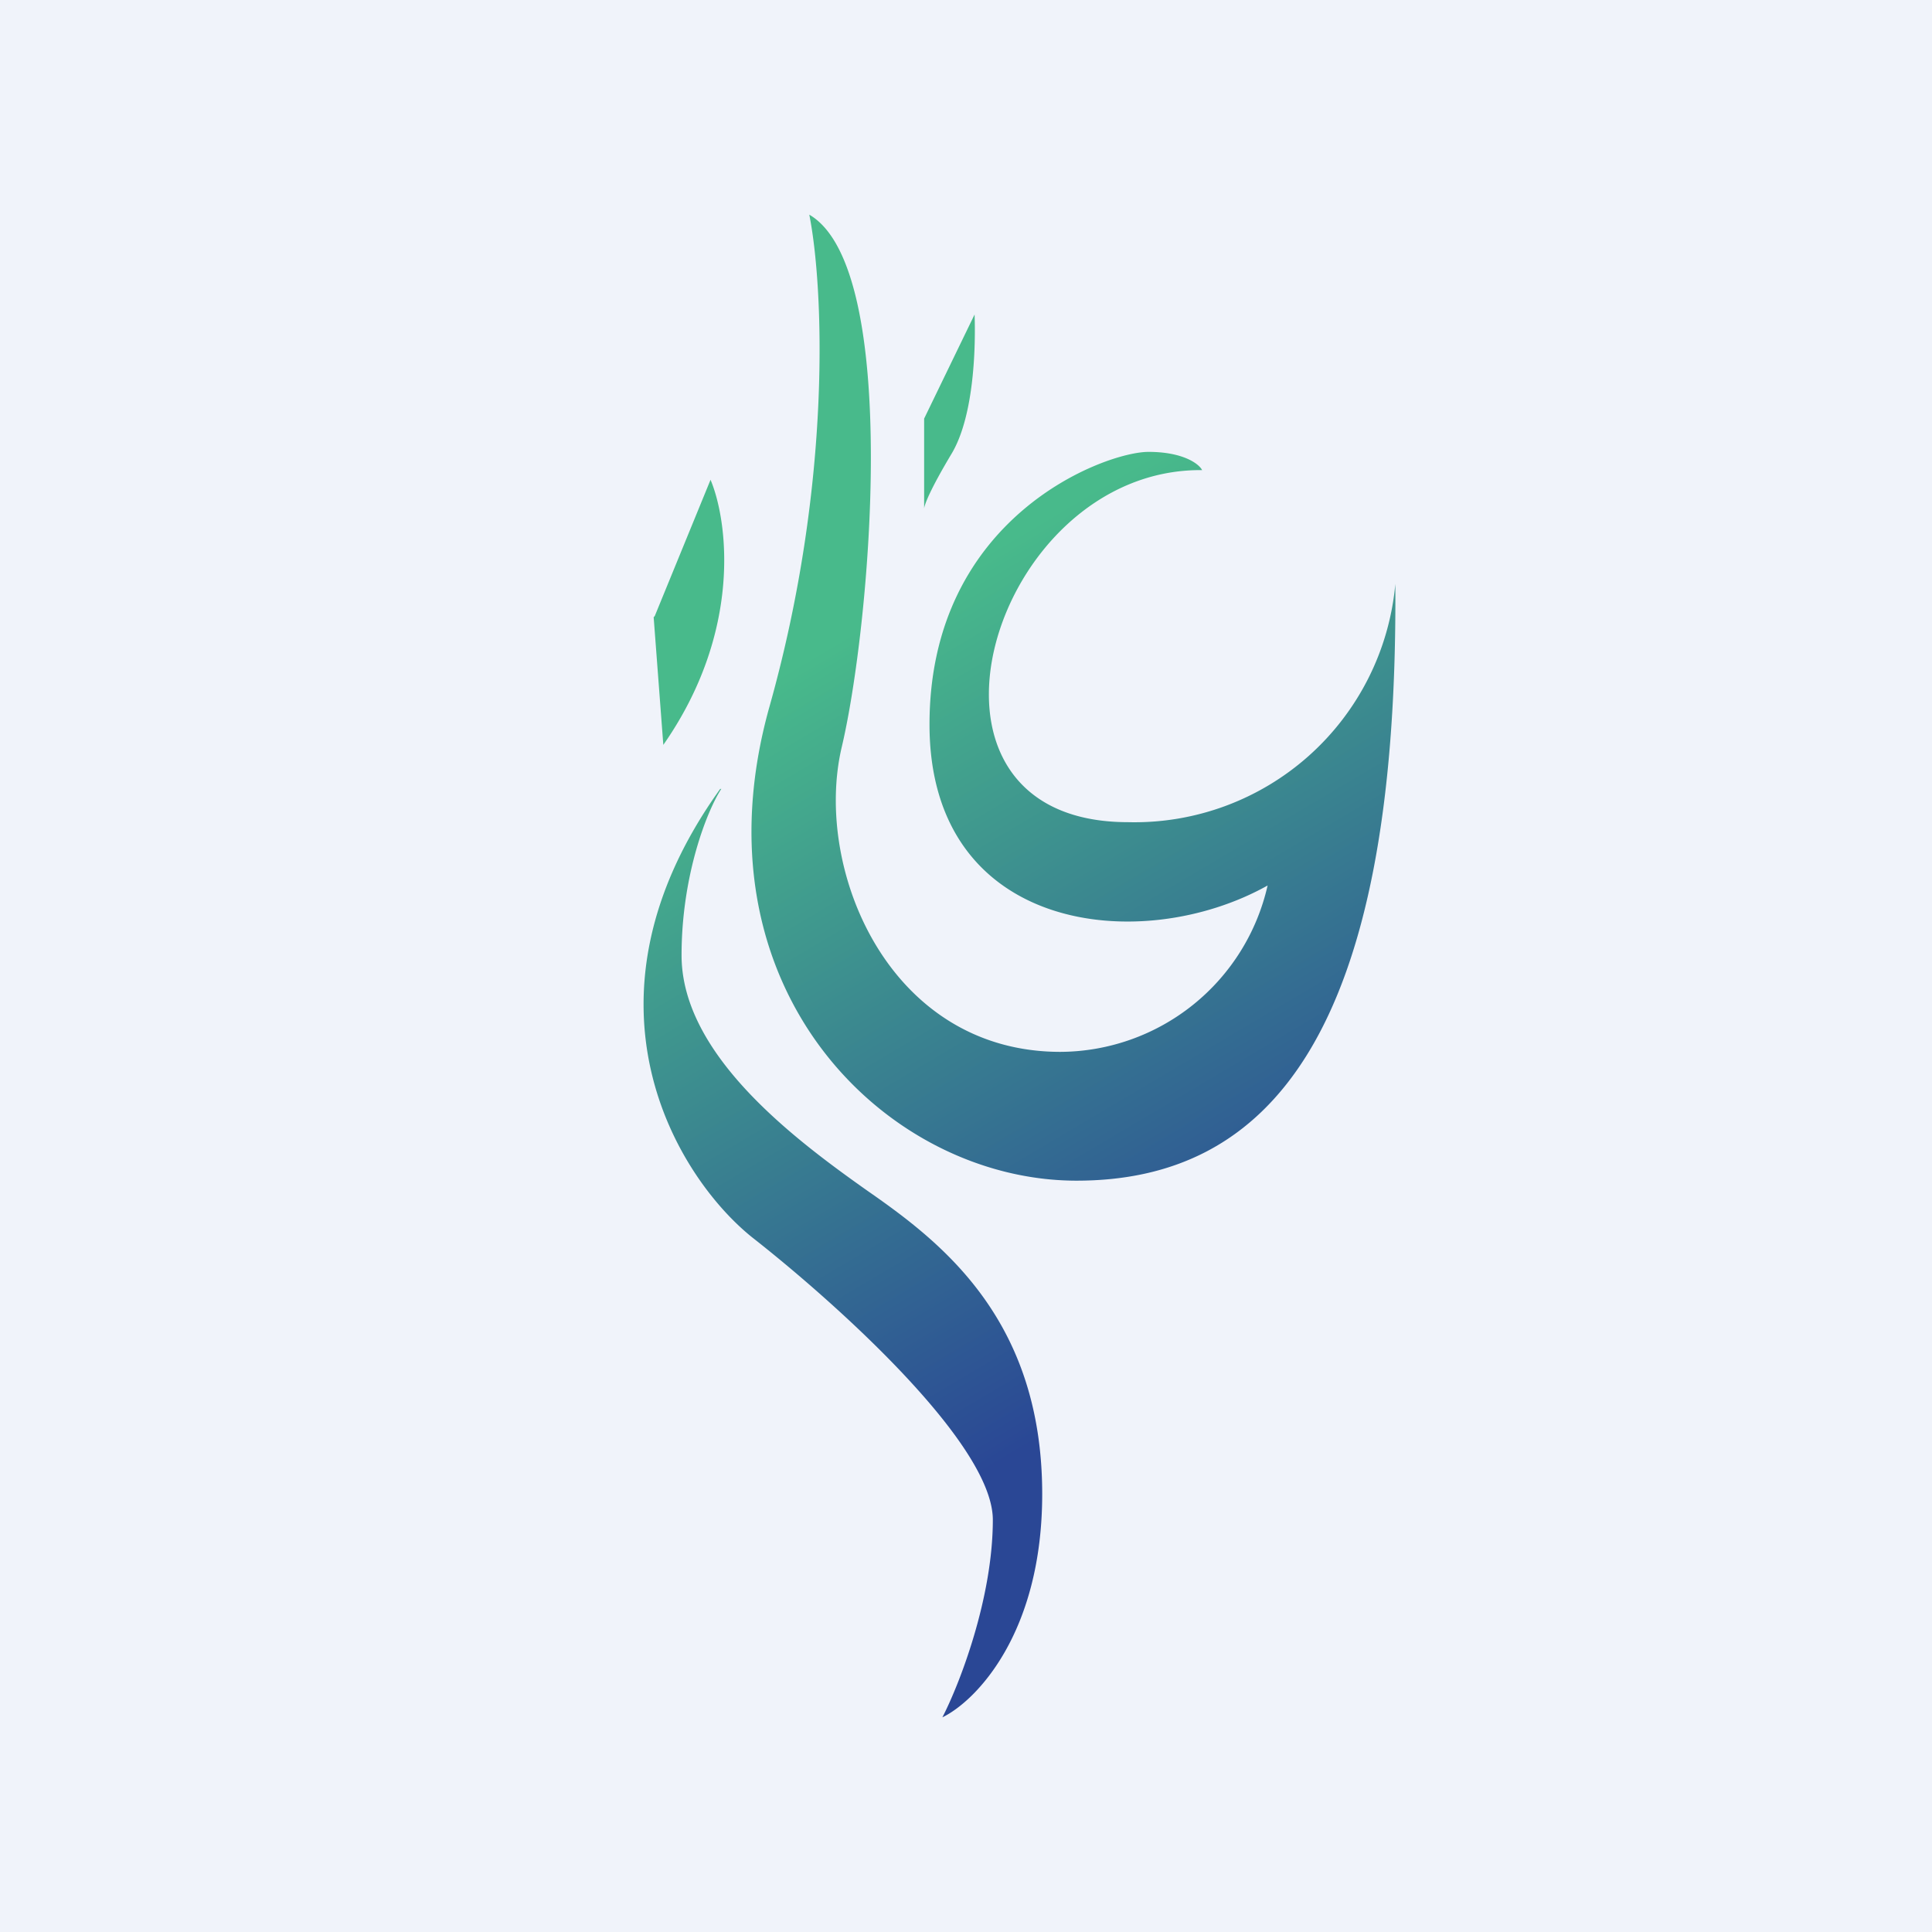
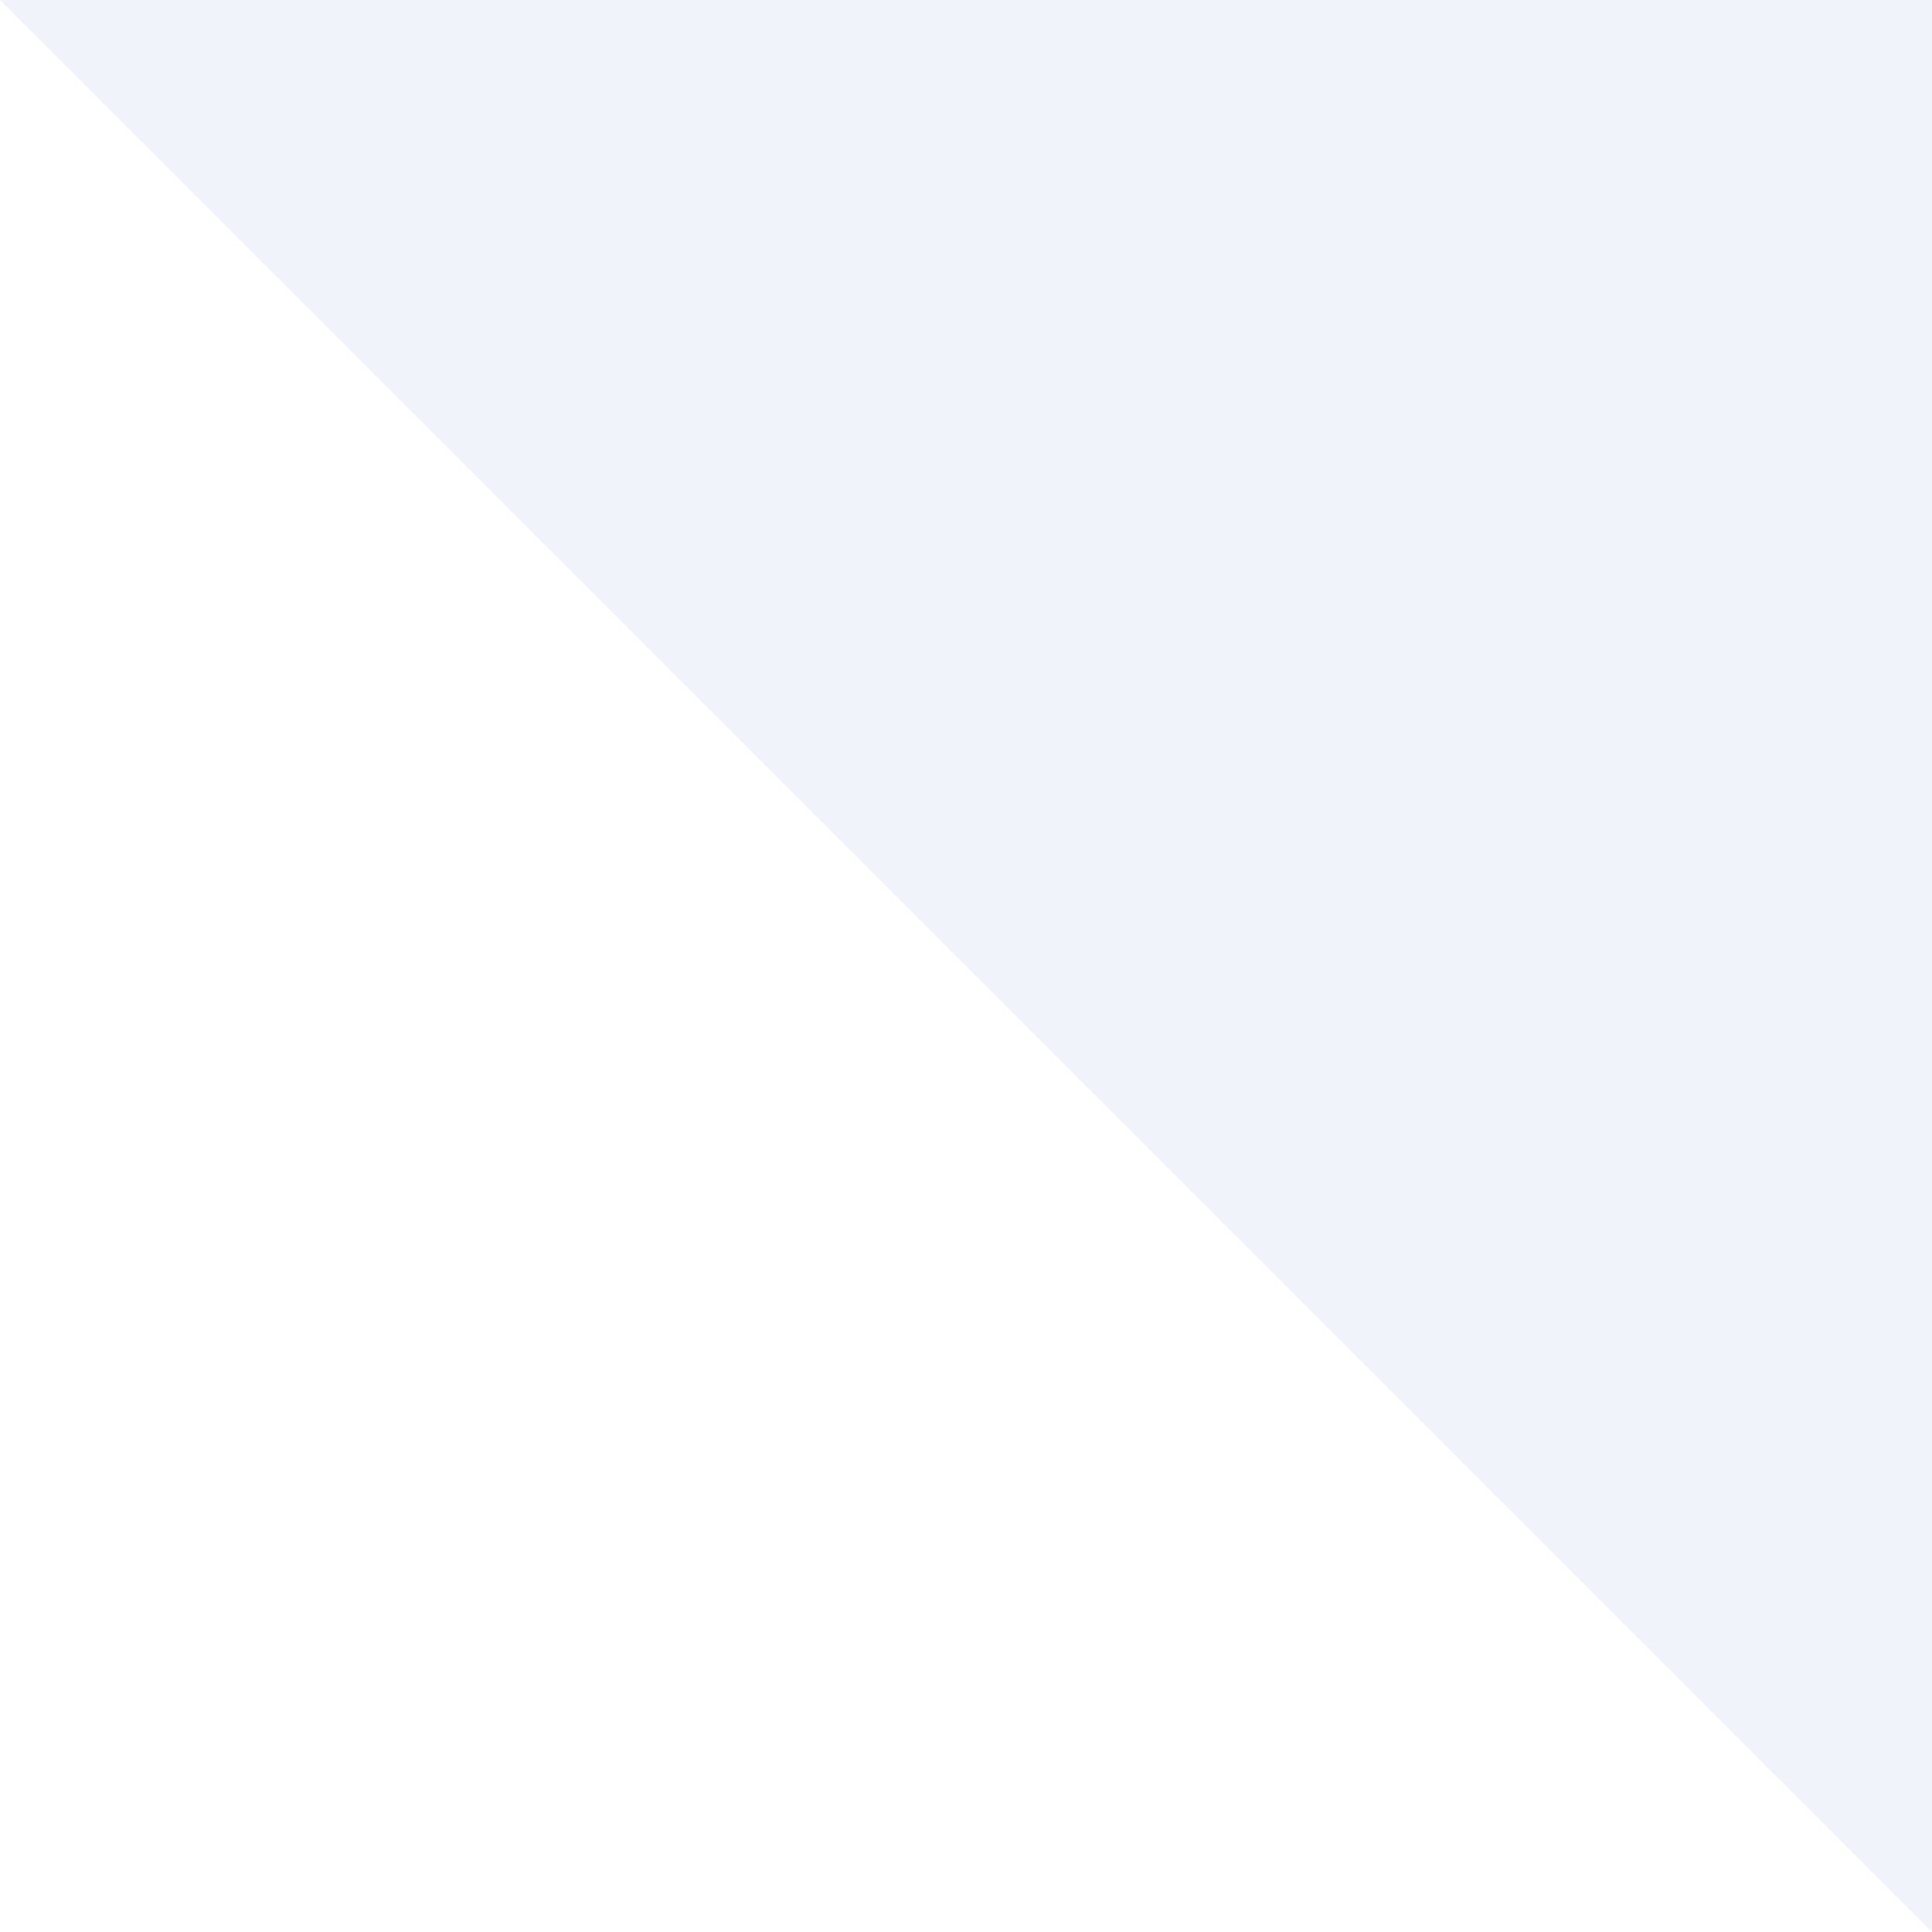
<svg xmlns="http://www.w3.org/2000/svg" width="18" height="18" viewBox="0 0 18 18">
-   <path fill="#F0F3FA" d="M0 0h18v18H0z" />
-   <path d="M7.54 2c.13.65.22 2.48-.37 4.58C6.43 9.21 8.26 11 10.03 11c1.77 0 3-1.33 2.97-5.56a2.44 2.44 0 0 1-2.49 2.22c-2.25 0-1.28-3.3.69-3.28-.03-.06-.18-.17-.5-.17-.4 0-2.04.6-2.04 2.54s1.97 2.16 3.15 1.5A1.99 1.99 0 0 1 9.88 9.8c-1.6 0-2.3-1.7-2.04-2.83.27-1.13.56-4.47-.3-4.97Zm-.82 5.35c-.13.2-.37.8-.37 1.55 0 .93 1.06 1.72 1.74 2.2.69.48 1.62 1.2 1.62 2.82 0 1.3-.62 1.93-.93 2.08.16-.31.47-1.11.47-1.84 0-.72-1.5-2.05-2.24-2.63-.7-.56-1.72-2.2-.3-4.18Zm-.63-1.6.09 1.19c.74-1.06.6-2.09.44-2.47L6.1 5.74Zm2.52-1.01V3.9l.47-.97c.01.28 0 .93-.21 1.29-.21.35-.26.49-.26.52Z" fill="url(#aqz02dsgz)" />
+   <path fill="#F0F3FA" d="M0 0h18v18z" />
  <defs>
    <linearGradient id="aqz02dsgz" x1="5.84" y1="7.13" x2="9.59" y2="13.47" gradientUnits="userSpaceOnUse">
      <stop stop-color="#48BA8B" />
      <stop offset="1" stop-color="#2A4795" />
    </linearGradient>
  </defs>
</svg>